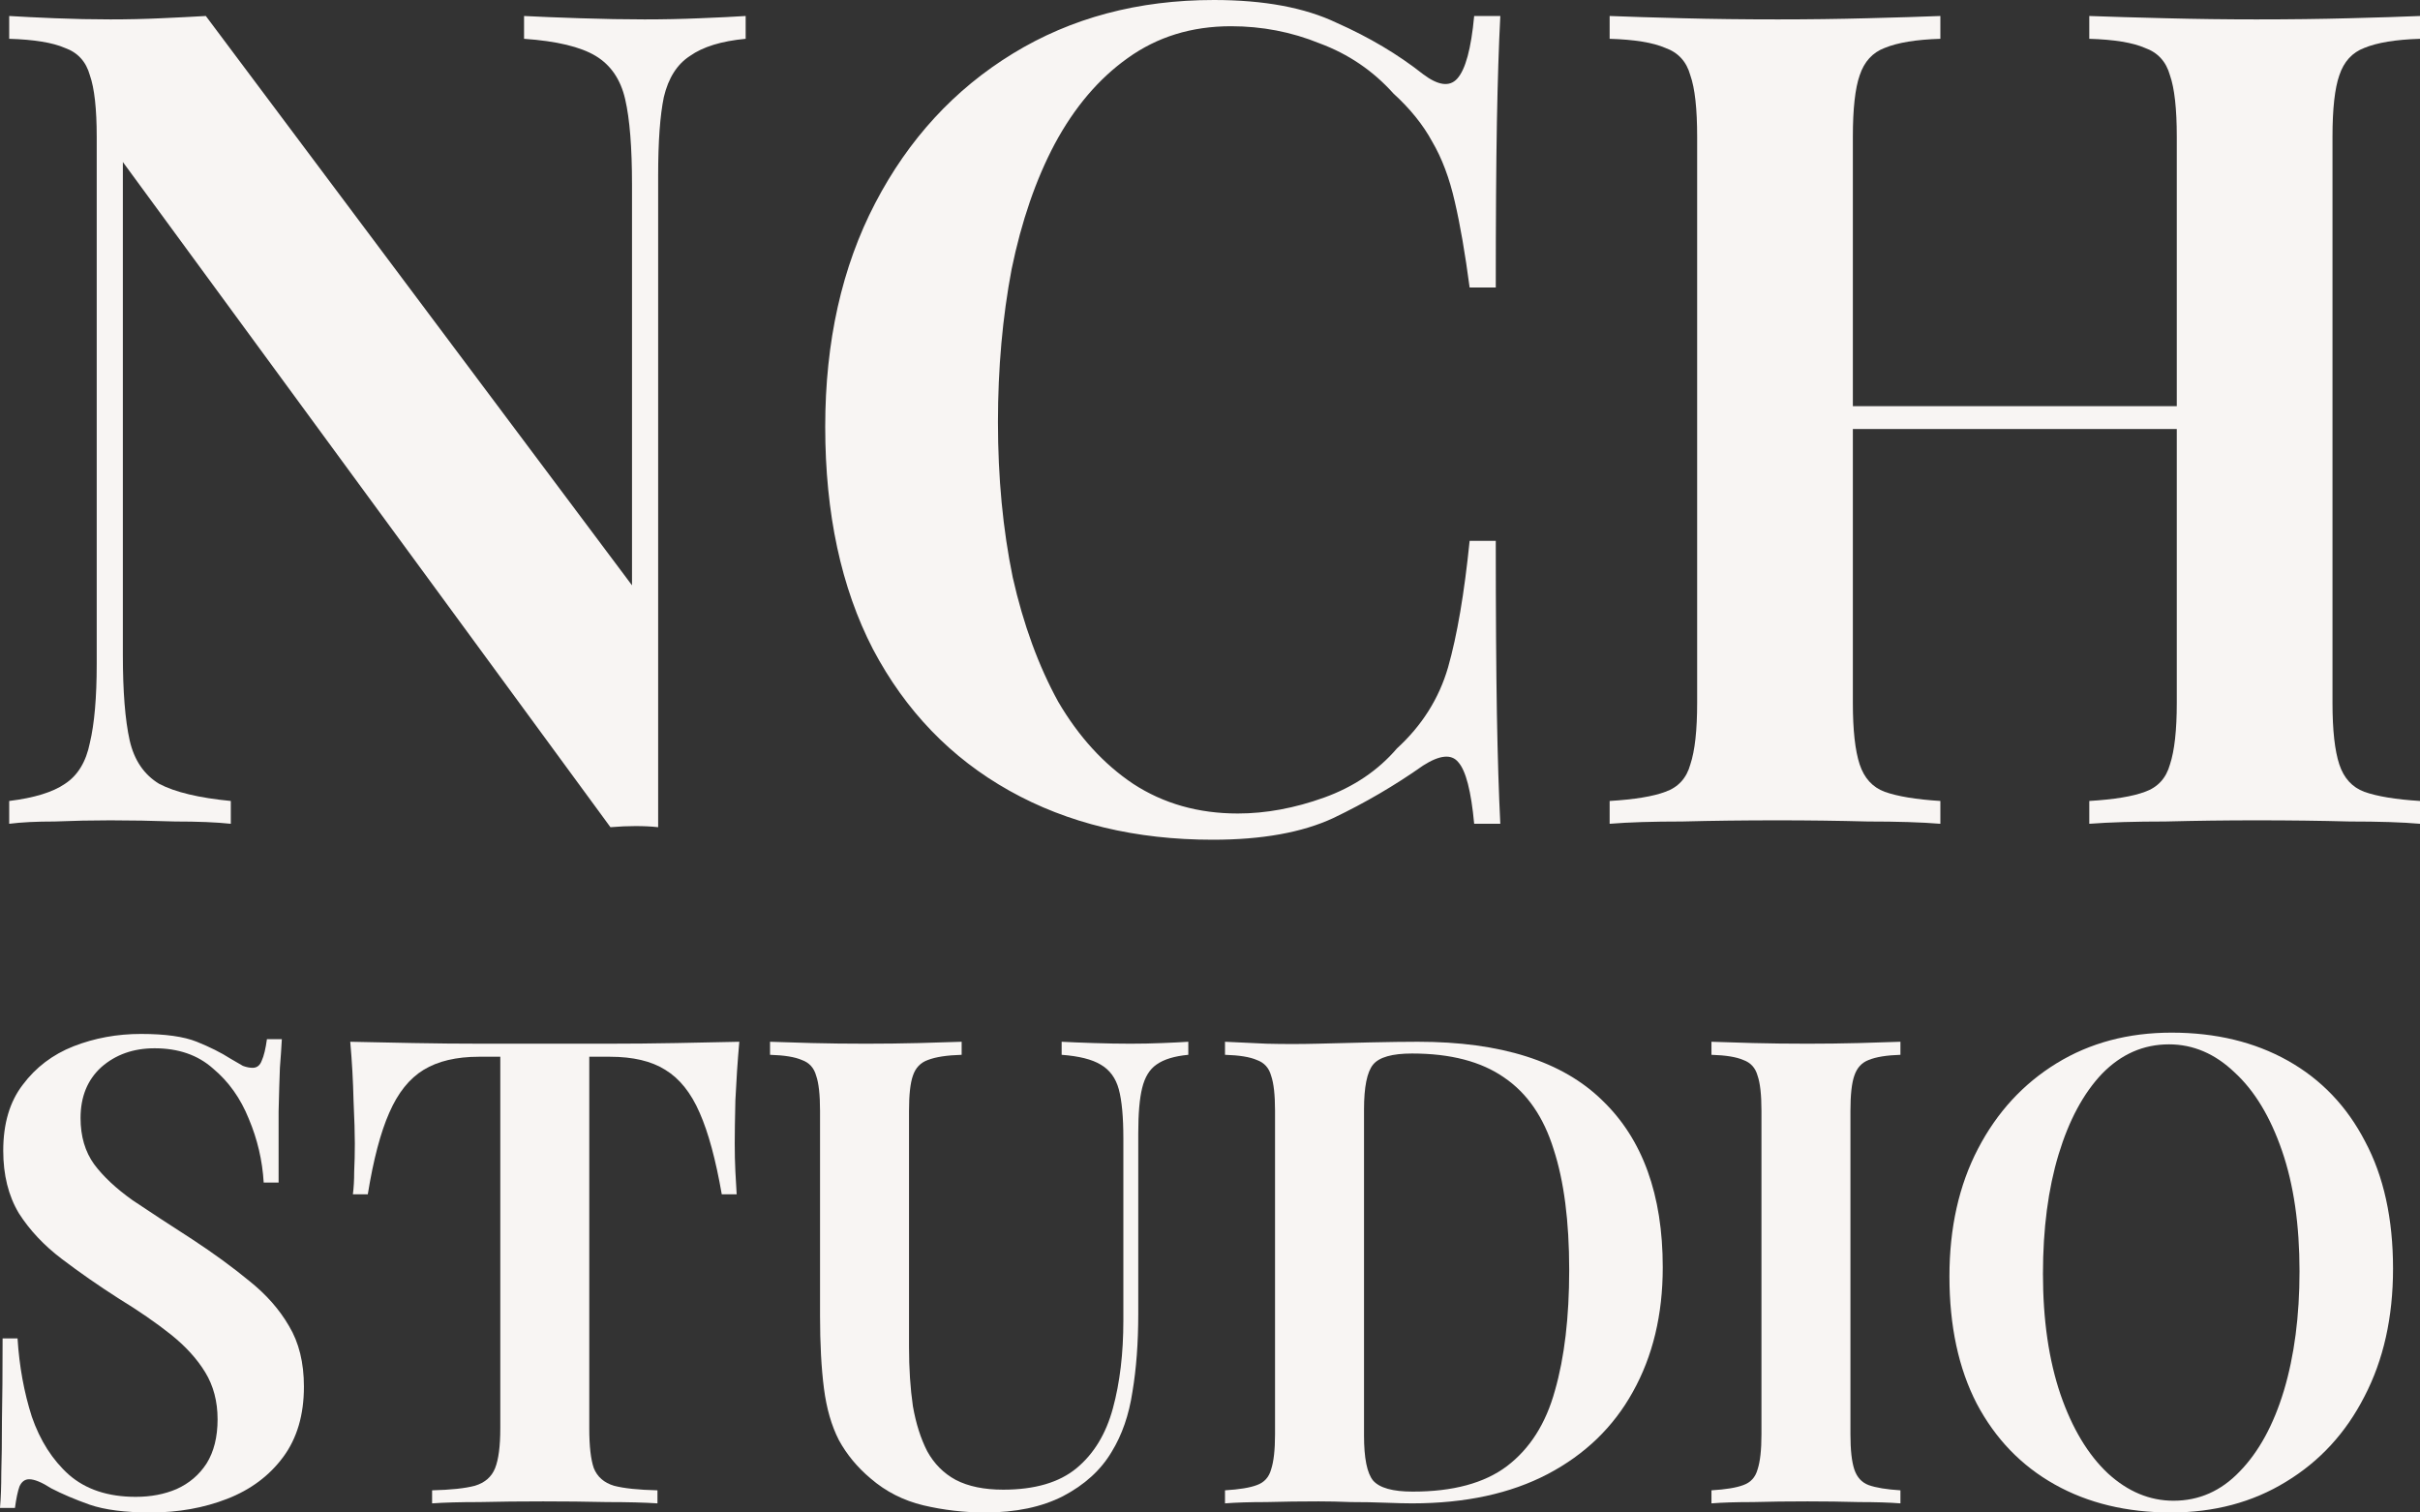
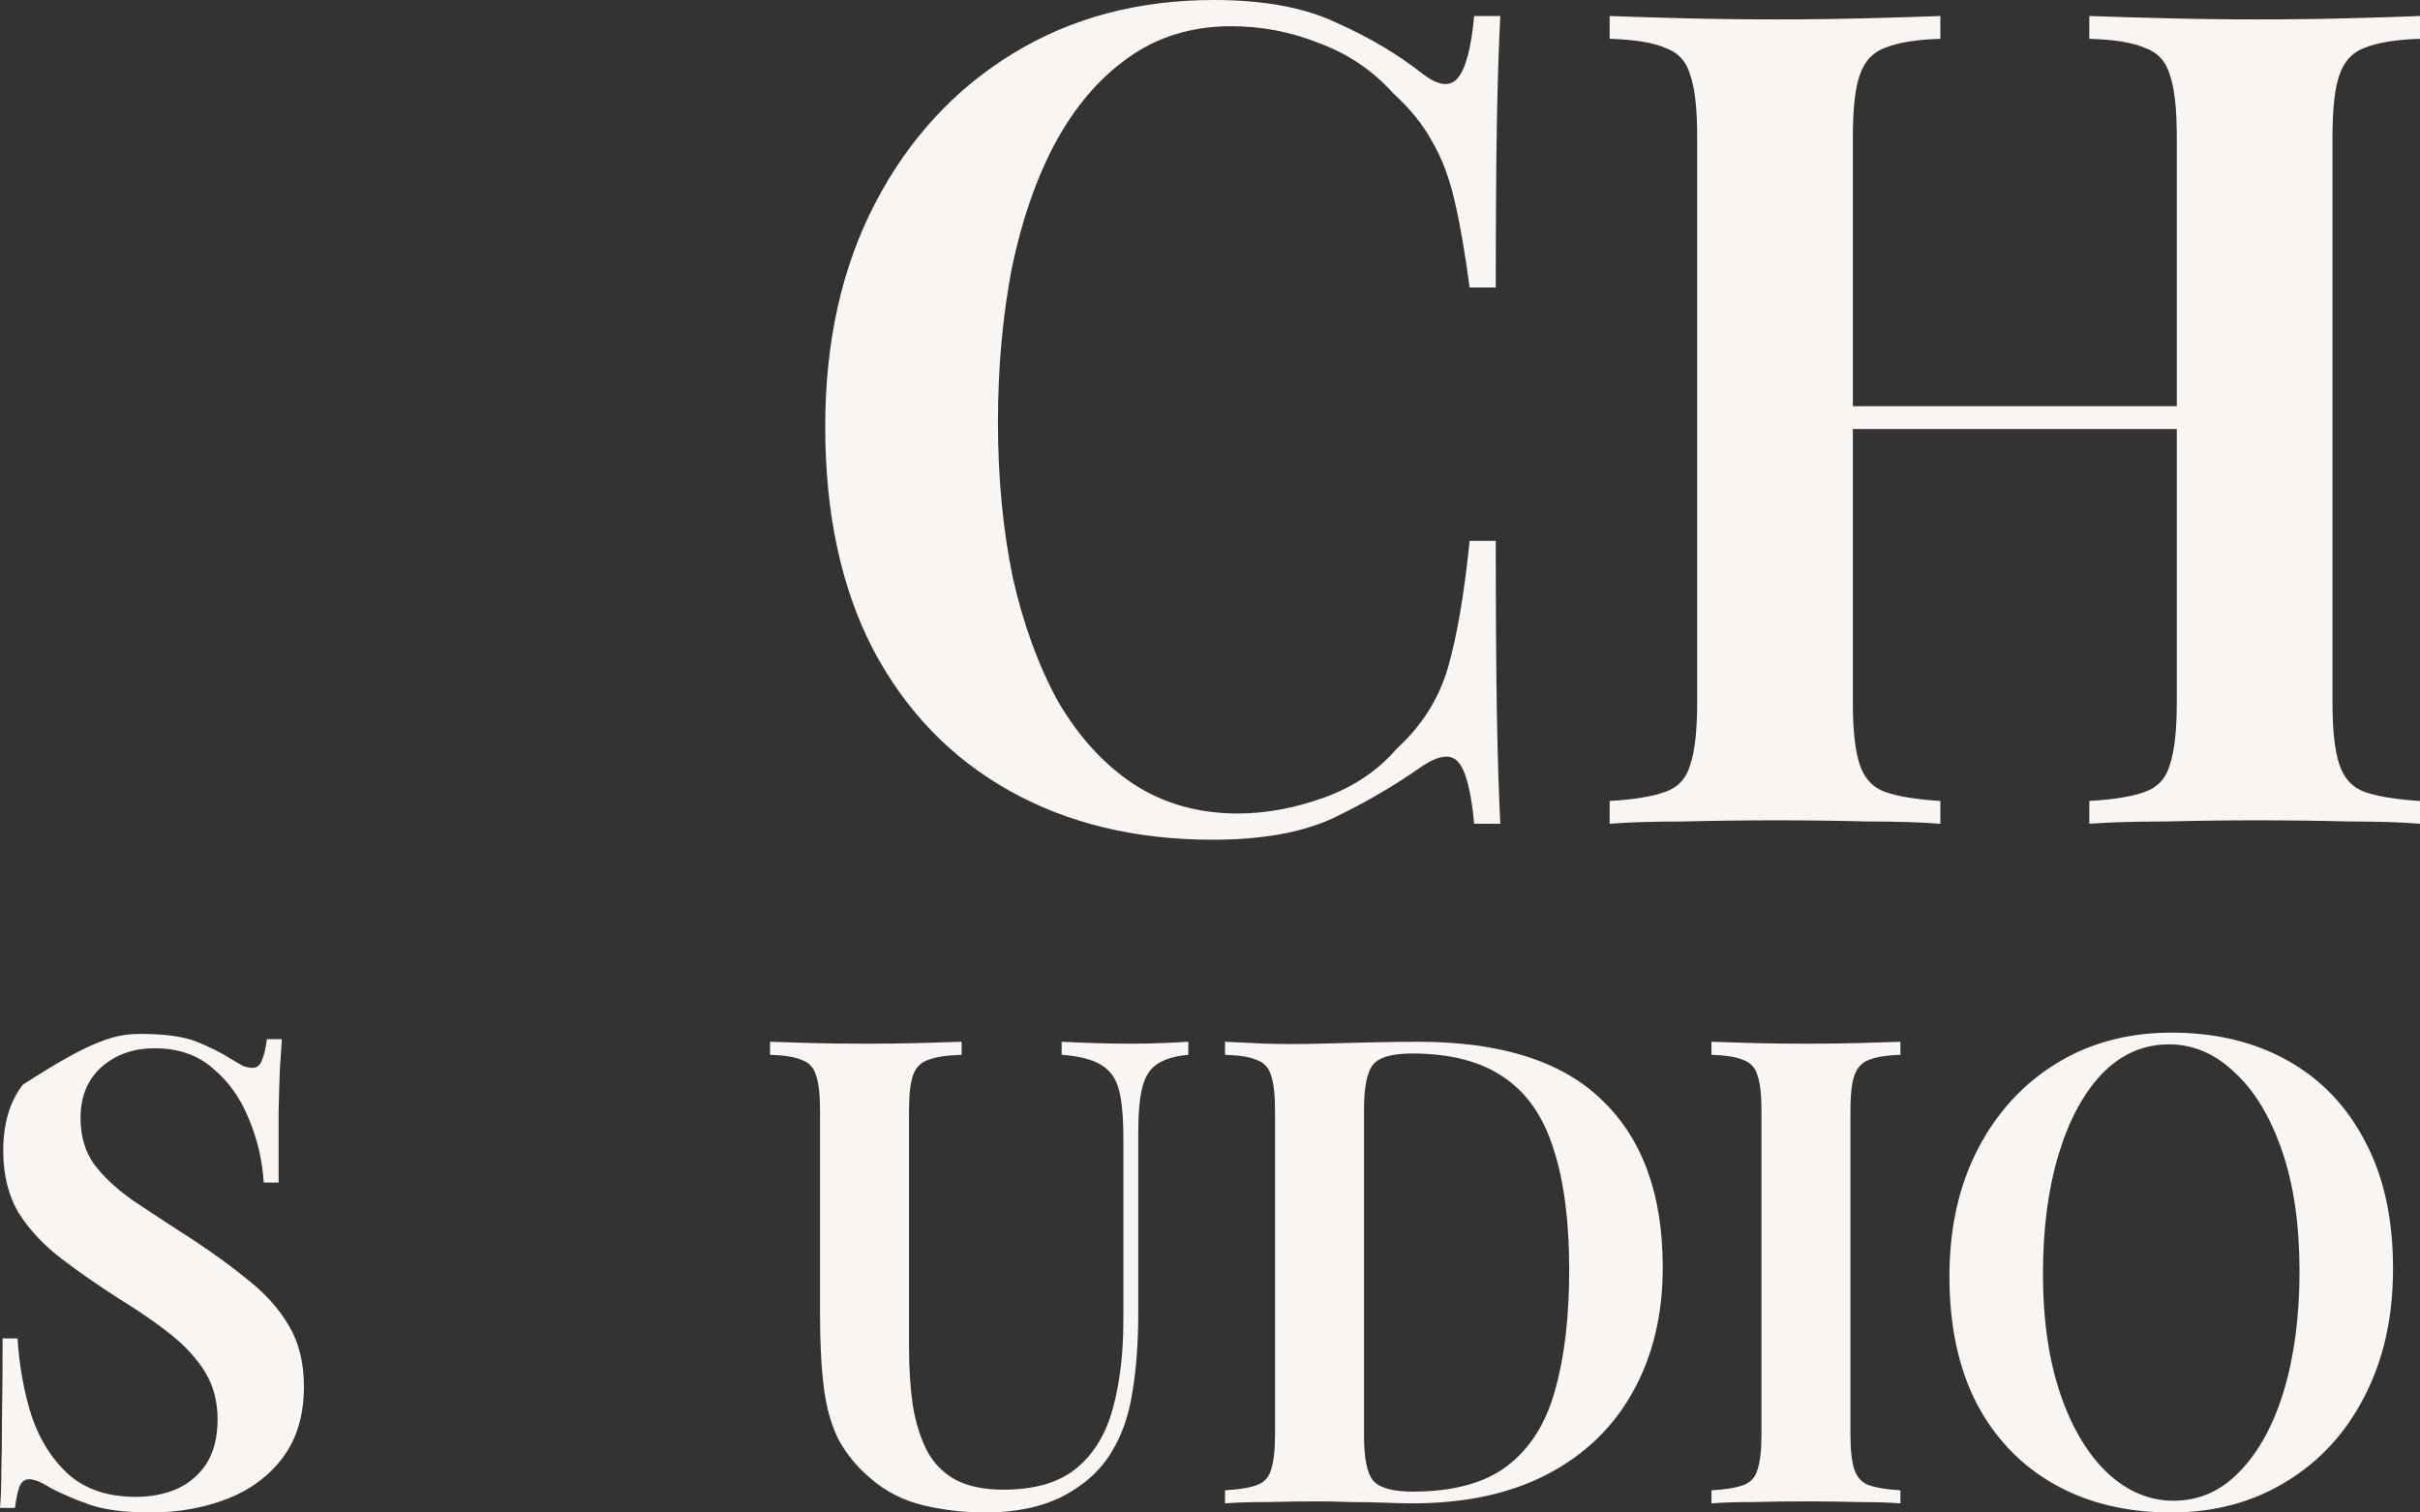
<svg xmlns="http://www.w3.org/2000/svg" width="56" height="35" viewBox="0 0 56 35" fill="none">
  <rect x="0" y="0" width="56" height="35" fill="#333333" stroke="none" />
-   <path d="M17.255 0.37V0.898C16.694 0.95 16.265 1.083 15.967 1.294C15.668 1.487 15.467 1.804 15.362 2.244C15.274 2.667 15.23 3.274 15.23 4.066V19.142C15.072 19.124 14.897 19.116 14.704 19.116C14.529 19.116 14.336 19.124 14.126 19.142L2.843 3.749V15.155C2.843 16 2.895 16.66 3.001 17.135C3.106 17.593 3.334 17.927 3.684 18.139C4.053 18.332 4.605 18.464 5.341 18.535V19.063C5.008 19.027 4.579 19.01 4.053 19.01C3.527 18.992 3.027 18.983 2.554 18.983C2.133 18.983 1.703 18.992 1.265 19.01C0.844 19.01 0.493 19.027 0.213 19.063V18.535C0.791 18.464 1.221 18.332 1.502 18.139C1.8 17.945 1.992 17.628 2.08 17.188C2.185 16.748 2.238 16.141 2.238 15.366V3.168C2.238 2.517 2.185 2.042 2.08 1.743C1.992 1.426 1.8 1.215 1.502 1.109C1.221 0.986 0.791 0.915 0.213 0.898V0.37C0.493 0.387 0.844 0.405 1.265 0.422C1.703 0.44 2.133 0.449 2.554 0.449C2.957 0.449 3.351 0.44 3.737 0.422C4.123 0.405 4.465 0.387 4.763 0.37L14.625 13.545V4.277C14.625 3.415 14.573 2.755 14.467 2.297C14.362 1.839 14.134 1.505 13.784 1.294C13.433 1.083 12.881 0.95 12.127 0.898V0.37C12.46 0.387 12.889 0.405 13.415 0.422C13.959 0.44 14.459 0.449 14.915 0.449C15.353 0.449 15.783 0.44 16.203 0.422C16.642 0.405 16.992 0.387 17.255 0.37Z" fill="#F8F5F3" />
  <path d="M28.09 0C29.248 0 30.195 0.176 30.931 0.528C31.685 0.862 32.351 1.259 32.93 1.716C33.28 1.98 33.543 2.015 33.719 1.822C33.912 1.611 34.043 1.127 34.113 0.37H34.718C34.683 1.039 34.657 1.857 34.639 2.825C34.622 3.793 34.613 5.069 34.613 6.653H34.008C33.903 5.861 33.789 5.201 33.666 4.673C33.543 4.128 33.368 3.661 33.14 3.274C32.93 2.887 32.632 2.517 32.246 2.165C31.773 1.637 31.203 1.25 30.536 1.003C29.888 0.739 29.204 0.607 28.485 0.607C27.573 0.607 26.776 0.854 26.092 1.347C25.425 1.822 24.864 2.482 24.409 3.327C23.97 4.154 23.637 5.122 23.409 6.231C23.199 7.34 23.093 8.519 23.093 9.769C23.093 11.054 23.207 12.251 23.435 13.36C23.681 14.451 24.032 15.41 24.487 16.238C24.961 17.047 25.539 17.681 26.223 18.139C26.924 18.596 27.731 18.825 28.643 18.825C29.291 18.825 29.958 18.702 30.642 18.456C31.325 18.209 31.887 17.831 32.325 17.32C32.903 16.792 33.298 16.167 33.508 15.446C33.719 14.706 33.885 13.729 34.008 12.515H34.613C34.613 14.169 34.622 15.507 34.639 16.528C34.657 17.531 34.683 18.376 34.718 19.063H34.113C34.043 18.306 33.92 17.831 33.745 17.637C33.587 17.443 33.315 17.47 32.93 17.716C32.281 18.174 31.588 18.579 30.852 18.931C30.133 19.265 29.204 19.432 28.064 19.432C26.276 19.432 24.706 19.054 23.357 18.297C22.006 17.54 20.954 16.449 20.201 15.023C19.464 13.597 19.096 11.881 19.096 9.875C19.096 7.903 19.482 6.178 20.253 4.7C21.024 3.221 22.085 2.068 23.435 1.241C24.785 0.414 26.337 0 28.09 0Z" fill="#F8F5F3" />
  <path d="M48.347 19.063V18.535C48.925 18.5 49.355 18.429 49.635 18.323C49.933 18.218 50.126 18.007 50.214 17.69C50.319 17.373 50.372 16.898 50.372 16.264V3.168C50.372 2.517 50.319 2.042 50.214 1.743C50.126 1.426 49.933 1.215 49.635 1.109C49.355 0.986 48.925 0.915 48.347 0.898V0.37C48.82 0.387 49.407 0.405 50.109 0.422C50.81 0.44 51.511 0.449 52.213 0.449C52.984 0.449 53.703 0.44 54.369 0.422C55.053 0.405 55.597 0.387 56 0.37V0.898C55.439 0.915 55.009 0.986 54.711 1.109C54.431 1.215 54.238 1.426 54.133 1.743C54.028 2.042 53.975 2.517 53.975 3.168V16.264C53.975 16.898 54.028 17.373 54.133 17.69C54.238 18.007 54.431 18.218 54.711 18.323C55.009 18.429 55.439 18.5 56 18.535V19.063C55.597 19.027 55.053 19.01 54.369 19.01C53.703 18.992 52.984 18.983 52.213 18.983C51.511 18.983 50.81 18.992 50.109 19.01C49.407 19.01 48.82 19.027 48.347 19.063ZM37.248 19.063V18.535C37.827 18.5 38.256 18.429 38.537 18.323C38.835 18.218 39.028 18.007 39.115 17.69C39.221 17.373 39.273 16.898 39.273 16.264V3.168C39.273 2.517 39.221 2.042 39.115 1.743C39.028 1.426 38.835 1.215 38.537 1.109C38.256 0.986 37.827 0.915 37.248 0.898V0.37C37.686 0.387 38.247 0.405 38.931 0.422C39.615 0.44 40.352 0.449 41.141 0.449C41.842 0.449 42.534 0.44 43.218 0.422C43.902 0.405 44.463 0.387 44.901 0.37V0.898C44.34 0.915 43.911 0.986 43.613 1.109C43.332 1.215 43.139 1.426 43.034 1.743C42.929 2.042 42.876 2.517 42.876 3.168V16.264C42.876 16.898 42.929 17.373 43.034 17.69C43.139 18.007 43.332 18.218 43.613 18.323C43.911 18.429 44.34 18.5 44.901 18.535V19.063C44.463 19.027 43.902 19.01 43.218 19.01C42.534 18.992 41.842 18.983 41.141 18.983C40.352 18.983 39.615 18.992 38.931 19.01C38.247 19.01 37.686 19.027 37.248 19.063ZM41.43 9.927V9.399H51.818V9.927H41.43Z" fill="#F8F5F3" />
-   <path d="M3.261 23.926C3.822 23.926 4.253 23.986 4.554 24.107C4.854 24.228 5.115 24.358 5.335 24.499C5.455 24.57 5.551 24.625 5.621 24.665C5.701 24.695 5.776 24.71 5.846 24.71C5.946 24.71 6.016 24.655 6.057 24.544C6.107 24.434 6.147 24.268 6.177 24.047H6.522C6.512 24.238 6.497 24.459 6.477 24.71C6.467 24.962 6.457 25.299 6.447 25.721C6.447 26.134 6.447 26.682 6.447 27.366H6.102C6.072 26.853 5.956 26.36 5.756 25.887C5.566 25.415 5.29 25.027 4.929 24.726C4.579 24.414 4.128 24.258 3.577 24.258C3.086 24.258 2.675 24.404 2.344 24.695C2.024 24.987 1.864 25.379 1.864 25.872C1.864 26.295 1.969 26.652 2.179 26.943C2.39 27.225 2.685 27.502 3.066 27.773C3.457 28.035 3.917 28.337 4.448 28.678C4.939 29 5.38 29.322 5.771 29.644C6.162 29.956 6.467 30.303 6.688 30.685C6.918 31.067 7.033 31.535 7.033 32.088C7.033 32.742 6.873 33.285 6.552 33.718C6.232 34.15 5.801 34.472 5.26 34.683C4.719 34.894 4.128 35 3.487 35C2.896 35 2.425 34.94 2.074 34.819C1.733 34.698 1.438 34.572 1.187 34.442C0.967 34.301 0.797 34.231 0.676 34.231C0.576 34.231 0.501 34.286 0.451 34.397C0.411 34.507 0.376 34.673 0.346 34.894H0C0.02 34.663 0.03 34.392 0.03 34.08C0.04 33.768 0.045 33.365 0.045 32.873C0.055 32.37 0.06 31.736 0.06 30.972H0.406C0.446 31.615 0.556 32.219 0.736 32.782C0.927 33.335 1.212 33.783 1.593 34.125C1.984 34.467 2.5 34.638 3.141 34.638C3.492 34.638 3.807 34.578 4.088 34.457C4.378 34.326 4.609 34.13 4.779 33.868C4.949 33.597 5.035 33.255 5.035 32.843C5.035 32.43 4.939 32.068 4.749 31.756C4.559 31.444 4.293 31.153 3.953 30.881C3.612 30.61 3.211 30.333 2.75 30.051C2.279 29.75 1.839 29.443 1.428 29.131C1.017 28.819 0.686 28.467 0.436 28.075C0.195 27.673 0.075 27.19 0.075 26.627C0.075 26.003 0.225 25.495 0.526 25.103C0.827 24.7 1.217 24.404 1.698 24.213C2.189 24.021 2.71 23.926 3.261 23.926Z" fill="#F8F5F3" />
-   <path d="M17.108 24.107C17.067 24.57 17.038 25.022 17.017 25.465C17.007 25.897 17.002 26.229 17.002 26.461C17.002 26.692 17.007 26.908 17.017 27.109C17.027 27.311 17.038 27.486 17.047 27.637H16.702C16.562 26.833 16.391 26.204 16.191 25.752C15.991 25.289 15.725 24.957 15.394 24.756C15.074 24.555 14.648 24.454 14.117 24.454H13.636V33.054C13.636 33.466 13.671 33.773 13.741 33.974C13.821 34.175 13.977 34.311 14.207 34.381C14.438 34.442 14.773 34.477 15.214 34.487V34.789C14.913 34.769 14.523 34.759 14.042 34.759C13.561 34.748 13.07 34.743 12.569 34.743C12.048 34.743 11.557 34.748 11.096 34.759C10.645 34.759 10.28 34.769 9.999 34.789V34.487C10.43 34.477 10.761 34.442 10.991 34.381C11.221 34.311 11.377 34.175 11.457 33.974C11.537 33.773 11.577 33.466 11.577 33.054V24.454H11.081C10.56 24.454 10.134 24.555 9.804 24.756C9.473 24.957 9.208 25.289 9.007 25.752C8.807 26.204 8.641 26.833 8.511 27.637H8.166C8.186 27.486 8.196 27.311 8.196 27.109C8.206 26.908 8.211 26.692 8.211 26.461C8.211 26.229 8.201 25.897 8.181 25.465C8.171 25.022 8.146 24.57 8.105 24.107C8.546 24.117 9.032 24.127 9.563 24.137C10.094 24.147 10.625 24.152 11.156 24.152C11.687 24.152 12.173 24.152 12.614 24.152C13.045 24.152 13.526 24.152 14.057 24.152C14.588 24.152 15.119 24.147 15.65 24.137C16.181 24.127 16.667 24.117 17.108 24.107Z" fill="#F8F5F3" />
+   <path d="M3.261 23.926C3.822 23.926 4.253 23.986 4.554 24.107C4.854 24.228 5.115 24.358 5.335 24.499C5.455 24.57 5.551 24.625 5.621 24.665C5.701 24.695 5.776 24.71 5.846 24.71C5.946 24.71 6.016 24.655 6.057 24.544C6.107 24.434 6.147 24.268 6.177 24.047H6.522C6.512 24.238 6.497 24.459 6.477 24.71C6.467 24.962 6.457 25.299 6.447 25.721C6.447 26.134 6.447 26.682 6.447 27.366H6.102C6.072 26.853 5.956 26.36 5.756 25.887C5.566 25.415 5.29 25.027 4.929 24.726C4.579 24.414 4.128 24.258 3.577 24.258C3.086 24.258 2.675 24.404 2.344 24.695C2.024 24.987 1.864 25.379 1.864 25.872C1.864 26.295 1.969 26.652 2.179 26.943C2.39 27.225 2.685 27.502 3.066 27.773C3.457 28.035 3.917 28.337 4.448 28.678C4.939 29 5.38 29.322 5.771 29.644C6.162 29.956 6.467 30.303 6.688 30.685C6.918 31.067 7.033 31.535 7.033 32.088C7.033 32.742 6.873 33.285 6.552 33.718C6.232 34.15 5.801 34.472 5.26 34.683C4.719 34.894 4.128 35 3.487 35C2.896 35 2.425 34.94 2.074 34.819C1.733 34.698 1.438 34.572 1.187 34.442C0.967 34.301 0.797 34.231 0.676 34.231C0.576 34.231 0.501 34.286 0.451 34.397C0.411 34.507 0.376 34.673 0.346 34.894H0C0.02 34.663 0.03 34.392 0.03 34.08C0.04 33.768 0.045 33.365 0.045 32.873C0.055 32.37 0.06 31.736 0.06 30.972H0.406C0.446 31.615 0.556 32.219 0.736 32.782C0.927 33.335 1.212 33.783 1.593 34.125C1.984 34.467 2.5 34.638 3.141 34.638C3.492 34.638 3.807 34.578 4.088 34.457C4.378 34.326 4.609 34.13 4.779 33.868C4.949 33.597 5.035 33.255 5.035 32.843C5.035 32.43 4.939 32.068 4.749 31.756C4.559 31.444 4.293 31.153 3.953 30.881C3.612 30.61 3.211 30.333 2.75 30.051C2.279 29.75 1.839 29.443 1.428 29.131C1.017 28.819 0.686 28.467 0.436 28.075C0.195 27.673 0.075 27.19 0.075 26.627C0.075 26.003 0.225 25.495 0.526 25.103C2.189 24.021 2.71 23.926 3.261 23.926Z" fill="#F8F5F3" />
  <path d="M27.498 24.107V24.409C27.177 24.439 26.931 24.514 26.761 24.635C26.601 24.746 26.491 24.927 26.43 25.178C26.37 25.42 26.34 25.767 26.34 26.219V30.398C26.34 31.072 26.295 31.676 26.205 32.209C26.125 32.742 25.965 33.205 25.724 33.597C25.474 34.019 25.098 34.361 24.597 34.623C24.106 34.874 23.505 35 22.794 35C22.313 35 21.837 34.945 21.366 34.834C20.905 34.723 20.499 34.517 20.149 34.215C19.838 33.954 19.593 33.657 19.412 33.325C19.242 32.993 19.127 32.596 19.067 32.133C19.006 31.661 18.976 31.097 18.976 30.444V25.706C18.976 25.334 18.946 25.062 18.886 24.892C18.836 24.71 18.726 24.59 18.555 24.529C18.395 24.459 18.15 24.419 17.819 24.409V24.107C18.07 24.117 18.39 24.127 18.781 24.137C19.172 24.147 19.593 24.152 20.043 24.152C20.454 24.152 20.86 24.147 21.261 24.137C21.661 24.127 21.992 24.117 22.253 24.107V24.409C21.912 24.419 21.651 24.459 21.471 24.529C21.301 24.59 21.186 24.71 21.125 24.892C21.065 25.062 21.035 25.334 21.035 25.706V31.168C21.035 31.671 21.065 32.128 21.125 32.541C21.196 32.943 21.306 33.29 21.456 33.582C21.616 33.873 21.837 34.095 22.117 34.246C22.408 34.397 22.774 34.472 23.214 34.472C23.946 34.472 24.512 34.306 24.913 33.974C25.313 33.642 25.594 33.179 25.754 32.586C25.915 31.993 25.995 31.319 25.995 30.564V26.34C25.995 25.847 25.96 25.47 25.89 25.208C25.819 24.947 25.679 24.756 25.469 24.635C25.268 24.514 24.968 24.439 24.567 24.409V24.107C24.757 24.117 25.003 24.127 25.303 24.137C25.614 24.147 25.899 24.152 26.16 24.152C26.41 24.152 26.656 24.147 26.896 24.137C27.147 24.127 27.347 24.117 27.498 24.107Z" fill="#F8F5F3" />
  <path d="M32.811 24.107C34.734 24.107 36.157 24.56 37.079 25.465C38.011 26.36 38.477 27.648 38.477 29.327C38.477 30.424 38.246 31.384 37.785 32.209C37.334 33.024 36.678 33.657 35.817 34.11C34.955 34.562 33.908 34.789 32.676 34.789C32.525 34.789 32.32 34.784 32.059 34.774C31.809 34.764 31.544 34.759 31.263 34.759C30.992 34.748 30.742 34.743 30.512 34.743C30.101 34.743 29.7 34.748 29.309 34.759C28.919 34.759 28.598 34.769 28.347 34.789V34.487C28.678 34.467 28.924 34.427 29.084 34.366C29.254 34.306 29.364 34.185 29.414 34.004C29.474 33.823 29.505 33.552 29.505 33.19V25.706C29.505 25.334 29.474 25.062 29.414 24.892C29.364 24.71 29.254 24.59 29.084 24.529C28.924 24.459 28.678 24.419 28.347 24.409V24.107C28.598 24.117 28.919 24.132 29.309 24.152C29.7 24.162 30.091 24.162 30.481 24.152C30.842 24.142 31.248 24.132 31.699 24.122C32.15 24.112 32.52 24.107 32.811 24.107ZM32.676 24.379C32.215 24.379 31.914 24.464 31.774 24.635C31.634 24.806 31.564 25.153 31.564 25.676V33.22C31.564 33.743 31.634 34.09 31.774 34.261C31.924 34.432 32.23 34.517 32.691 34.517C33.622 34.517 34.349 34.321 34.87 33.929C35.401 33.526 35.772 32.943 35.982 32.179C36.202 31.414 36.312 30.484 36.312 29.387C36.312 28.261 36.192 27.331 35.952 26.596C35.721 25.852 35.341 25.299 34.81 24.937C34.279 24.565 33.567 24.379 32.676 24.379Z" fill="#F8F5F3" />
  <path d="M43.977 24.107V24.409C43.657 24.419 43.411 24.459 43.241 24.529C43.081 24.59 42.971 24.71 42.91 24.892C42.85 25.062 42.82 25.334 42.82 25.706V33.19C42.82 33.552 42.85 33.823 42.91 34.004C42.971 34.185 43.081 34.306 43.241 34.366C43.411 34.427 43.657 34.467 43.977 34.487V34.789C43.727 34.769 43.406 34.759 43.016 34.759C42.625 34.748 42.229 34.743 41.828 34.743C41.377 34.743 40.957 34.748 40.566 34.759C40.175 34.759 39.855 34.769 39.604 34.789V34.487C39.935 34.467 40.18 34.427 40.341 34.366C40.511 34.306 40.621 34.185 40.671 34.004C40.731 33.823 40.761 33.552 40.761 33.19V25.706C40.761 25.334 40.731 25.062 40.671 24.892C40.621 24.71 40.511 24.59 40.341 24.529C40.18 24.459 39.935 24.419 39.604 24.409V24.107C39.855 24.117 40.175 24.127 40.566 24.137C40.957 24.147 41.377 24.152 41.828 24.152C42.229 24.152 42.625 24.147 43.016 24.137C43.406 24.127 43.727 24.117 43.977 24.107Z" fill="#F8F5F3" />
  <path d="M50.251 23.896C51.273 23.896 52.17 24.112 52.941 24.544C53.713 24.977 54.309 25.601 54.73 26.415C55.16 27.22 55.376 28.201 55.376 29.357C55.376 30.484 55.155 31.47 54.715 32.315C54.284 33.159 53.678 33.818 52.896 34.291C52.125 34.764 51.238 35 50.236 35C49.214 35 48.317 34.784 47.546 34.351C46.775 33.919 46.173 33.295 45.742 32.48C45.322 31.666 45.111 30.685 45.111 29.538C45.111 28.412 45.332 27.426 45.773 26.581C46.213 25.736 46.82 25.078 47.591 24.605C48.362 24.132 49.249 23.896 50.251 23.896ZM50.191 24.167C49.6 24.167 49.084 24.394 48.643 24.846C48.212 25.299 47.877 25.922 47.636 26.717C47.396 27.512 47.275 28.432 47.275 29.478C47.275 30.544 47.411 31.475 47.681 32.269C47.952 33.054 48.317 33.662 48.778 34.095C49.239 34.517 49.745 34.728 50.296 34.728C50.887 34.728 51.398 34.502 51.829 34.05C52.27 33.597 52.611 32.973 52.851 32.179C53.092 31.374 53.212 30.454 53.212 29.418C53.212 28.341 53.077 27.411 52.806 26.627C52.535 25.842 52.17 25.238 51.709 24.816C51.258 24.384 50.752 24.167 50.191 24.167Z" fill="#F8F5F3" />
</svg>